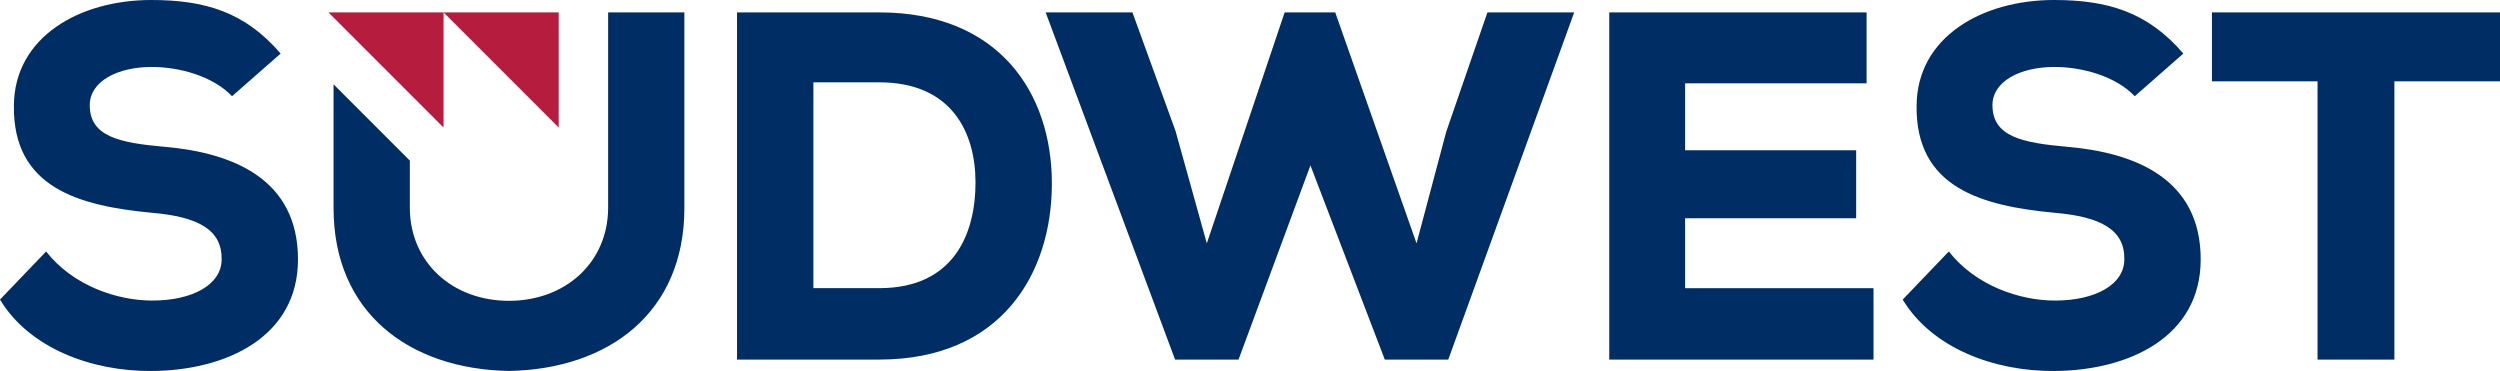
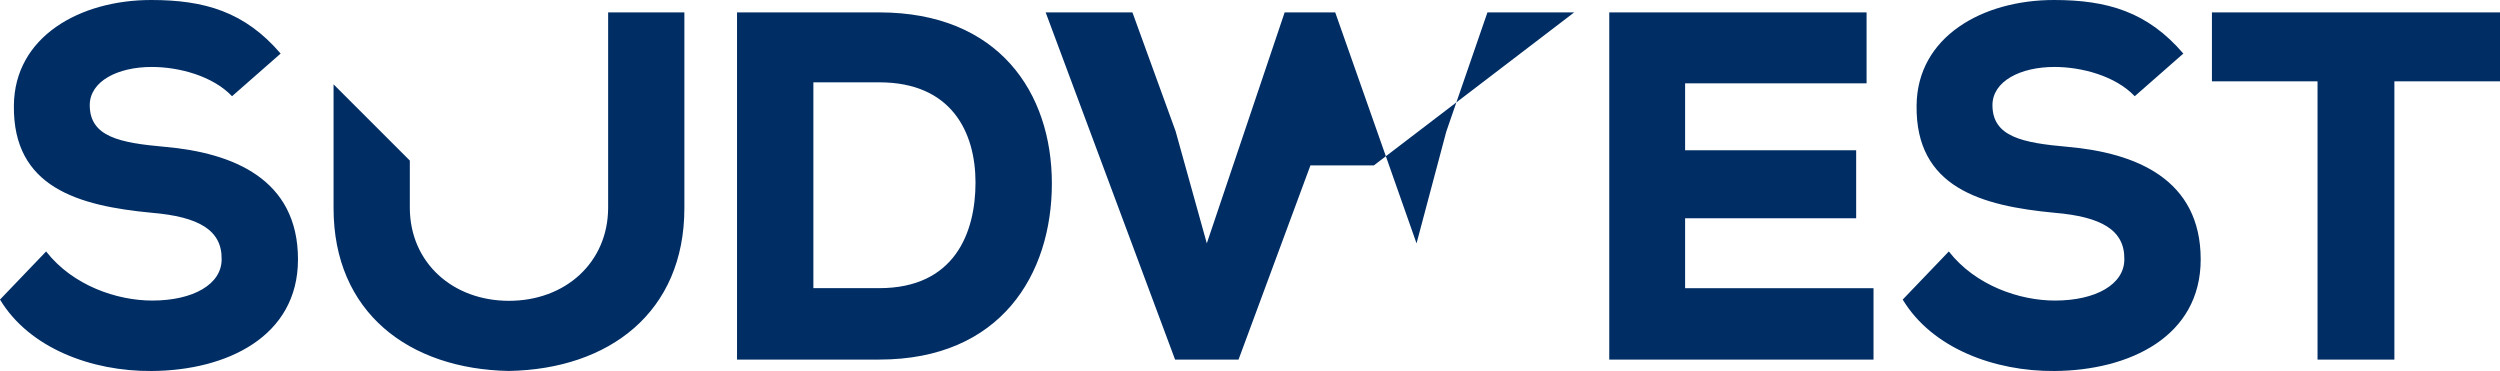
<svg xmlns="http://www.w3.org/2000/svg" version="1.1" id="Logo" x="0px" y="0px" viewBox="0 0 283.465 42.066" style="enable-background:new 0 0 283.465 42.066;" xml:space="preserve" width="283.465" height="42.066">
  <style type="text/css">
	.st0{fill:#B61C3E;}
	.st1{fill:#002D64;}
</style>
  <g>
-     <path class="st0" d="M37.237,1.406h13.056V14.462L37.237,1.406z M63.349,14.462V1.406H50.293L63.349,14.462z" />
-     <path class="st1" d="M26.31,10.91c-2.193-2.306-6.015-3.318-9.107-3.318c-3.879,0-7.027,1.631-7.027,4.33   c0,3.599,3.429,4.274,8.489,4.724c7.758,0.675,15.123,3.655,15.123,12.766c0,8.773-8.095,12.597-16.584,12.653   C10.401,42.121,3.317,39.478,0,33.967l5.228-5.455c3.036,3.88,8.039,5.567,12.031,5.567   c4.666,0,7.871-1.856,7.871-4.668c0.056-3.318-2.586-4.836-7.927-5.286c-8.32-0.787-15.741-2.868-15.629-12.147   C1.63,4.162,9.051,0,17.147,0c6.072,0,10.625,1.349,14.673,6.074L26.31,10.91z M119.267,20.807   c0,10.291-5.79,19.963-19.564,19.963c-4.947,0-11.188,0-16.135,0V1.406h16.135   C113.252,1.406,119.267,10.516,119.267,20.807z M110.609,20.695c0-5.68-2.699-11.36-10.906-11.36H92.226v23.337   h7.477C108.248,32.673,110.609,26.375,110.609,20.695z M178.492,1.406h-9.838l-4.666,13.516l-3.373,12.671   l-9.22-26.187h-5.734l-8.826,26.187l-3.542-12.727l-4.891-13.459h-9.838l14.673,39.365h7.196l8.152-22.02   l8.432,22.02h7.196L178.492,1.406z M212.431,32.674h-21.363v-7.929h19.395v-7.704h-19.395V9.448h20.576V1.406   h-29.177c0,13.103,0,26.263,0,39.366h29.964V32.674z M247.56,6.074C243.512,1.349,238.958,0,232.887,0   c-8.096,0-15.516,4.162-15.573,11.978c-0.113,9.279,7.309,11.36,15.629,12.147c5.341,0.45,7.983,1.968,7.927,5.286   c0,2.812-3.204,4.668-7.871,4.668c-3.991,0-8.995-1.687-12.03-5.567l-5.228,5.455   c3.317,5.511,10.4,8.154,17.203,8.098c8.489-0.056,16.584-3.88,16.584-12.653   c0-9.111-7.364-12.091-15.123-12.766c-5.06-0.45-8.489-1.125-8.489-4.724c0-2.699,3.148-4.33,7.027-4.33   c3.092,0,6.915,1.012,9.107,3.318L247.56,6.074z M262.776,40.771h8.714V9.223h11.975V1.406   c-11.525,0-21.194,0-32.663,0v7.817h11.974V40.771z M68.954,1.406v22.194c-0.036,6.189-4.864,10.508-11.243,10.508   v0.001c-6.38,0-11.207-4.319-11.243-10.508v-5.394L37.821,9.561V23.601c0,11.815,8.531,18.251,19.889,18.46v-0.001   c11.358-0.209,19.889-6.646,19.889-18.46V1.406H68.954z" />
+     <path class="st1" d="M26.31,10.91c-2.193-2.306-6.015-3.318-9.107-3.318c-3.879,0-7.027,1.631-7.027,4.33   c0,3.599,3.429,4.274,8.489,4.724c7.758,0.675,15.123,3.655,15.123,12.766c0,8.773-8.095,12.597-16.584,12.653   C10.401,42.121,3.317,39.478,0,33.967l5.228-5.455c3.036,3.88,8.039,5.567,12.031,5.567   c4.666,0,7.871-1.856,7.871-4.668c0.056-3.318-2.586-4.836-7.927-5.286c-8.32-0.787-15.741-2.868-15.629-12.147   C1.63,4.162,9.051,0,17.147,0c6.072,0,10.625,1.349,14.673,6.074L26.31,10.91z M119.267,20.807   c0,10.291-5.79,19.963-19.564,19.963c-4.947,0-11.188,0-16.135,0V1.406h16.135   C113.252,1.406,119.267,10.516,119.267,20.807z M110.609,20.695c0-5.68-2.699-11.36-10.906-11.36H92.226v23.337   h7.477C108.248,32.673,110.609,26.375,110.609,20.695z M178.492,1.406h-9.838l-4.666,13.516l-3.373,12.671   l-9.22-26.187h-5.734l-8.826,26.187l-3.542-12.727l-4.891-13.459h-9.838l14.673,39.365h7.196l8.152-22.02   h7.196L178.492,1.406z M212.431,32.674h-21.363v-7.929h19.395v-7.704h-19.395V9.448h20.576V1.406   h-29.177c0,13.103,0,26.263,0,39.366h29.964V32.674z M247.56,6.074C243.512,1.349,238.958,0,232.887,0   c-8.096,0-15.516,4.162-15.573,11.978c-0.113,9.279,7.309,11.36,15.629,12.147c5.341,0.45,7.983,1.968,7.927,5.286   c0,2.812-3.204,4.668-7.871,4.668c-3.991,0-8.995-1.687-12.03-5.567l-5.228,5.455   c3.317,5.511,10.4,8.154,17.203,8.098c8.489-0.056,16.584-3.88,16.584-12.653   c0-9.111-7.364-12.091-15.123-12.766c-5.06-0.45-8.489-1.125-8.489-4.724c0-2.699,3.148-4.33,7.027-4.33   c3.092,0,6.915,1.012,9.107,3.318L247.56,6.074z M262.776,40.771h8.714V9.223h11.975V1.406   c-11.525,0-21.194,0-32.663,0v7.817h11.974V40.771z M68.954,1.406v22.194c-0.036,6.189-4.864,10.508-11.243,10.508   v0.001c-6.38,0-11.207-4.319-11.243-10.508v-5.394L37.821,9.561V23.601c0,11.815,8.531,18.251,19.889,18.46v-0.001   c11.358-0.209,19.889-6.646,19.889-18.46V1.406H68.954z" />
  </g>
</svg>